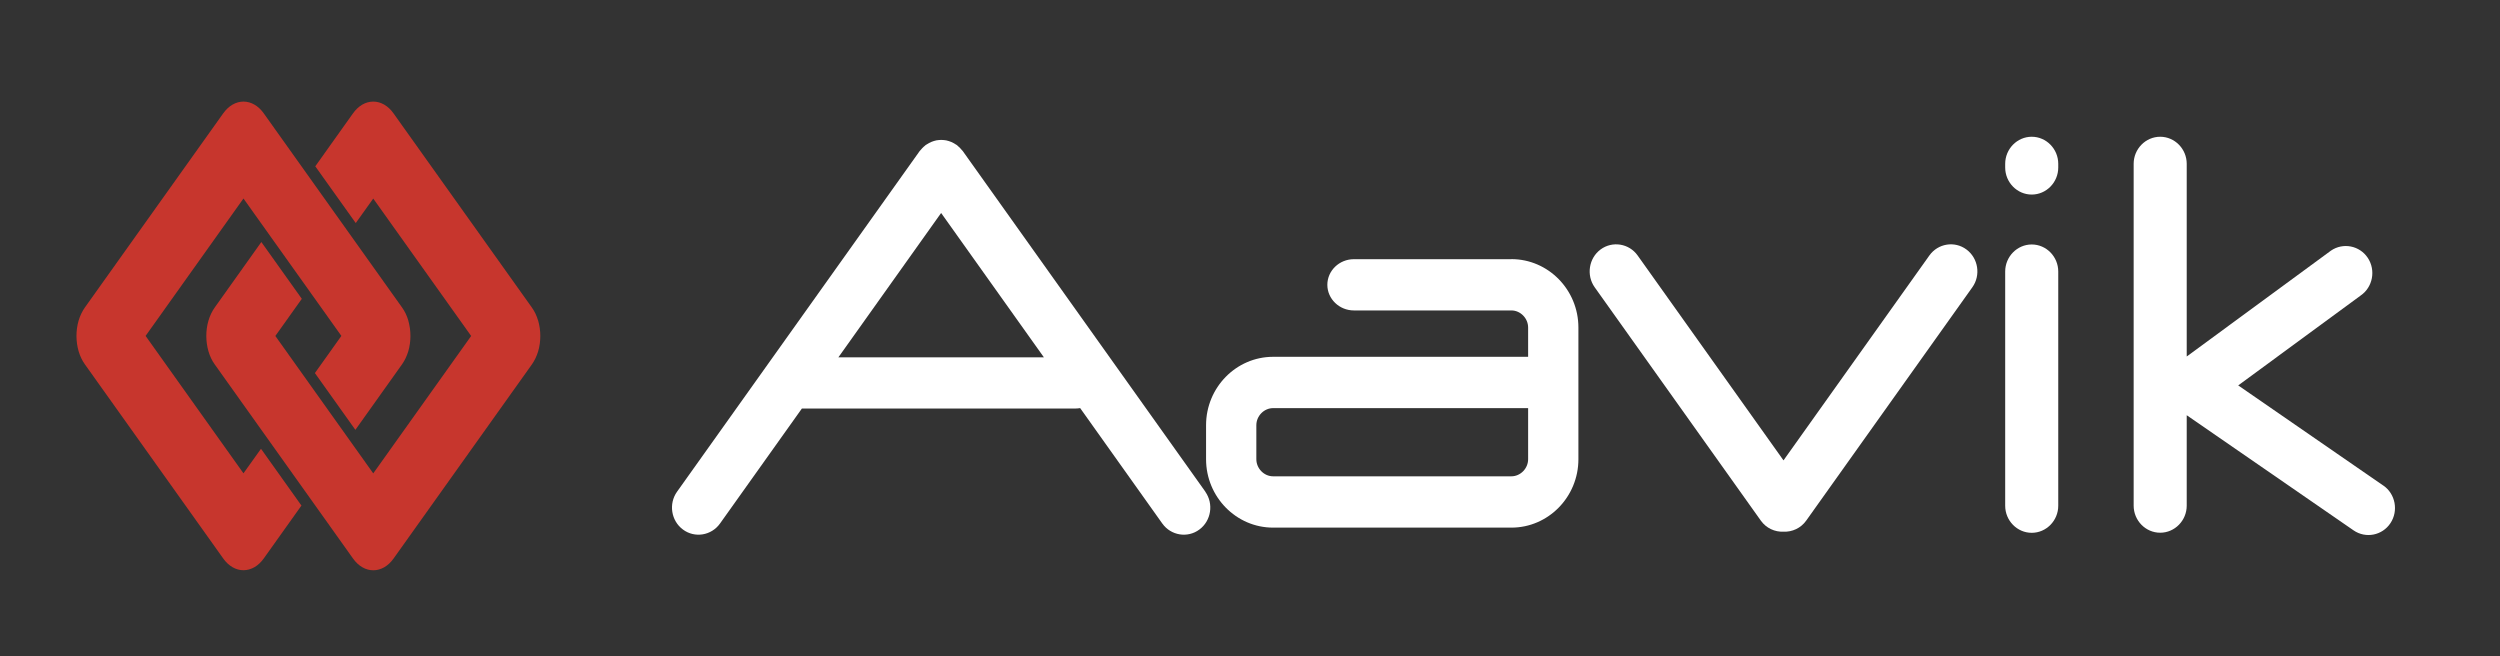
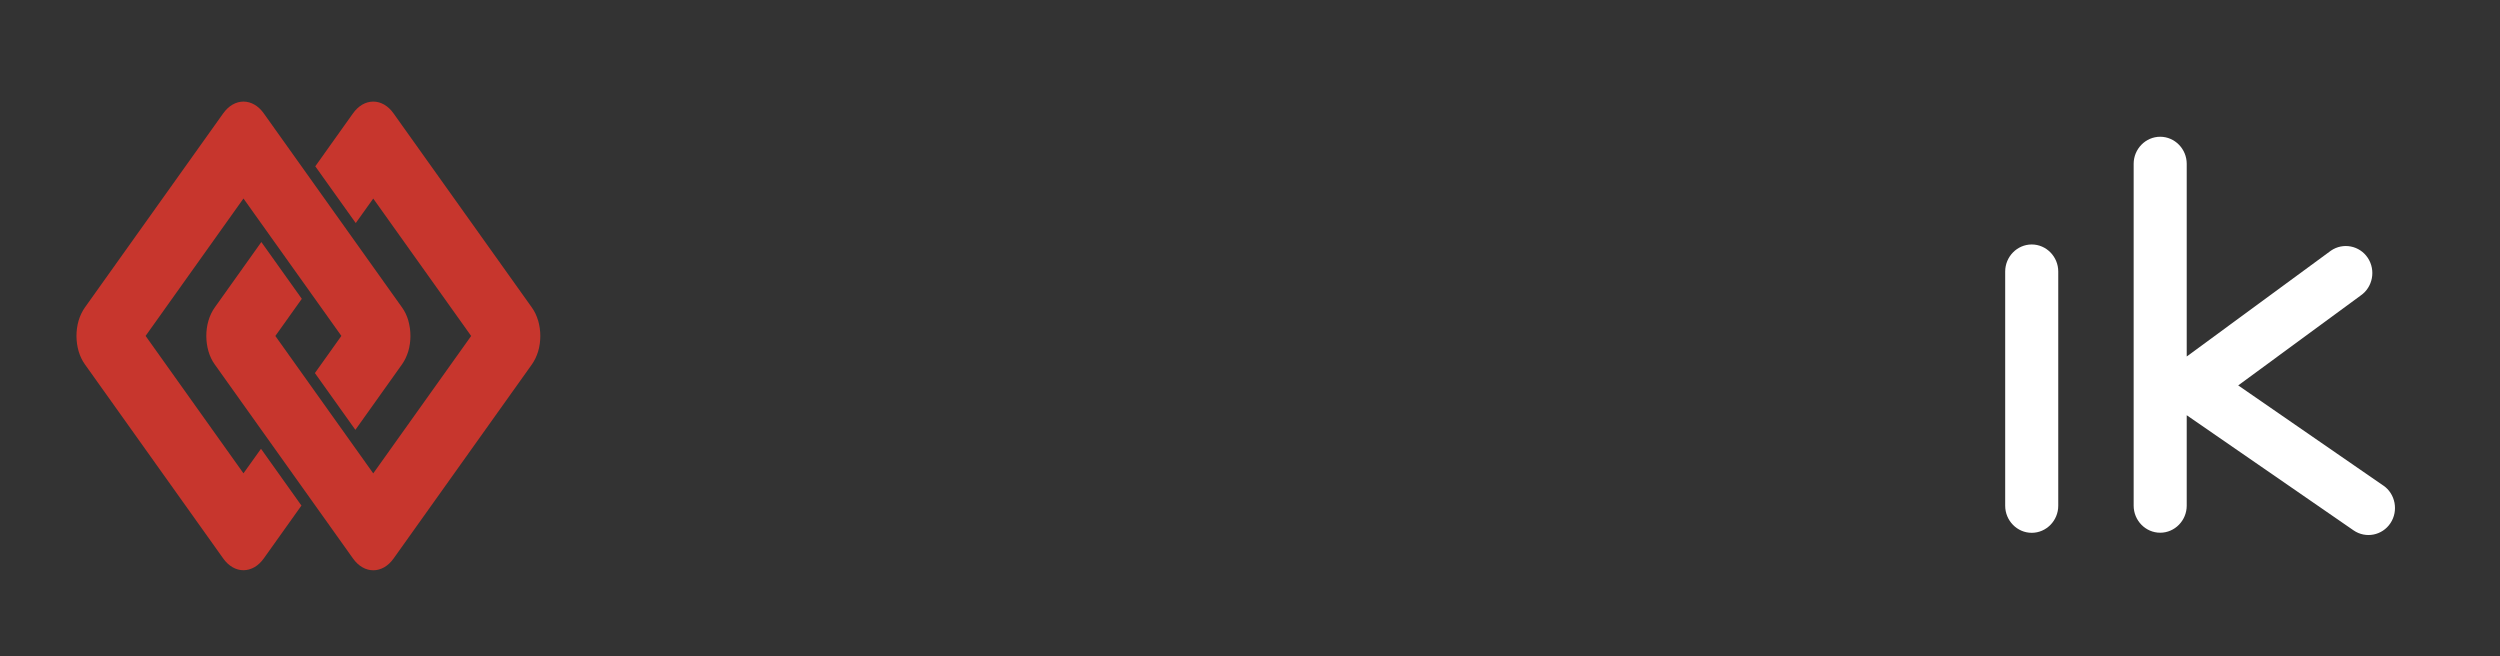
<svg xmlns="http://www.w3.org/2000/svg" width="80" height="21" viewBox="0 0 80 21" fill="none">
  <rect x="0" y="0" width="80" height="21" fill="#333333" stroke="none" />
  <path d="M65.864 16.184C65.864 16.66 65.482 17.05 65.015 17.05C64.548 17.05 64.166 16.66 64.166 16.184V8.689C64.166 8.213 64.548 7.823 65.015 7.823C65.482 7.823 65.864 8.213 65.864 8.689V16.184Z" fill="white" />
  <path d="M76.267 15.539L71.623 12.333L75.542 9.456C75.93 9.189 76.031 8.648 75.77 8.253C75.509 7.858 74.979 7.754 74.591 8.02L69.975 11.408V5.242C69.975 4.766 69.593 4.376 69.126 4.376C68.659 4.376 68.277 4.766 68.277 5.242V16.181C68.277 16.657 68.659 17.047 69.126 17.047C69.593 17.047 69.975 16.657 69.975 16.181V13.287L75.316 16.973C75.703 17.239 76.234 17.136 76.495 16.74C76.756 16.345 76.654 15.804 76.267 15.537" fill="white" />
-   <path d="M65.864 5.36C65.864 5.836 65.482 6.226 65.015 6.226C64.548 6.226 64.166 5.836 64.166 5.36V5.242C64.166 4.766 64.548 4.376 65.015 4.376C65.482 4.376 65.864 4.766 65.864 5.242V5.36Z" fill="white" />
-   <path d="M38.572 15.735L30.808 4.833C30.796 4.817 30.782 4.803 30.768 4.789C30.754 4.771 30.739 4.753 30.723 4.738C30.699 4.713 30.673 4.69 30.647 4.667C30.637 4.658 30.63 4.649 30.618 4.641C30.609 4.634 30.599 4.63 30.59 4.625C30.564 4.607 30.538 4.591 30.511 4.577C30.486 4.565 30.462 4.552 30.438 4.542C30.414 4.531 30.388 4.524 30.364 4.515C30.336 4.507 30.308 4.499 30.279 4.492C30.253 4.487 30.229 4.485 30.203 4.482C30.175 4.478 30.147 4.477 30.12 4.477C30.092 4.477 30.064 4.478 30.037 4.482C30.011 4.484 29.985 4.487 29.961 4.492C29.933 4.498 29.905 4.507 29.876 4.515C29.85 4.522 29.826 4.531 29.802 4.542C29.777 4.552 29.753 4.565 29.729 4.577C29.701 4.591 29.675 4.607 29.649 4.625C29.641 4.63 29.631 4.635 29.622 4.641C29.611 4.649 29.603 4.658 29.593 4.667C29.565 4.688 29.541 4.711 29.515 4.738C29.499 4.753 29.485 4.771 29.47 4.789C29.458 4.805 29.442 4.817 29.43 4.833L21.665 15.735C21.39 16.121 21.475 16.665 21.854 16.945C22.231 17.226 22.765 17.139 23.04 16.753L25.661 13.072C25.678 13.072 25.695 13.073 25.711 13.073H34.407C34.461 13.073 34.513 13.068 34.565 13.059L37.194 16.753C37.469 17.139 38.004 17.226 38.38 16.945C38.759 16.665 38.842 16.12 38.569 15.735M26.828 11.435L30.116 6.815L33.405 11.435H26.826H26.828Z" fill="white" />
-   <path d="M62.926 7.983C62.548 7.703 62.015 7.789 61.74 8.175L57.072 14.732L52.404 8.175C52.13 7.789 51.595 7.704 51.218 7.983C50.84 8.264 50.757 8.809 51.03 9.193L56.346 16.659C56.519 16.903 56.796 17.026 57.072 17.014C57.347 17.026 57.626 16.903 57.799 16.659L63.115 9.193C63.39 8.807 63.305 8.264 62.926 7.983Z" fill="white" />
-   <path d="M48.364 8.294H43.324C42.857 8.294 42.475 8.662 42.475 9.114C42.475 9.565 42.857 9.934 43.324 9.934H48.364C48.654 9.934 48.9 10.185 48.9 10.481C48.9 10.481 48.9 10.641 48.9 11.418H40.739C39.557 11.418 38.594 12.4 38.594 13.606V14.695C38.594 15.901 39.557 16.884 40.739 16.884H48.364C49.546 16.884 50.509 15.901 50.509 14.695V10.481C50.509 9.274 49.546 8.292 48.364 8.292M48.9 14.695C48.9 14.991 48.654 15.242 48.364 15.242H40.739C40.449 15.242 40.203 14.991 40.203 14.695V13.606C40.203 13.31 40.449 13.06 40.739 13.06H48.9C48.9 13.606 48.9 13.31 48.9 13.606V14.695Z" fill="white" />
  <path d="M13.066 10.257C13.02 10.1 12.954 9.961 12.867 9.841L8.44 3.627C8.355 3.507 8.255 3.413 8.142 3.348C8.03 3.283 7.912 3.251 7.791 3.251C7.67 3.251 7.553 3.284 7.44 3.348C7.328 3.413 7.229 3.507 7.143 3.627L5.836 5.461L4.003 8.033L2.715 9.841C2.631 9.961 2.563 10.102 2.516 10.257C2.47 10.414 2.447 10.58 2.447 10.749C2.447 10.918 2.471 11.084 2.516 11.241C2.563 11.398 2.629 11.537 2.715 11.657L7.143 17.871C7.228 17.991 7.328 18.085 7.44 18.15C7.553 18.215 7.67 18.247 7.791 18.247C7.912 18.247 8.03 18.213 8.142 18.15C8.255 18.085 8.353 17.991 8.44 17.871L9.646 16.178L8.352 14.361L7.791 15.146L4.659 10.749L7.791 6.352L10.924 10.749L10.077 11.938L11.372 13.755L12.866 11.657C12.95 11.537 13.018 11.396 13.065 11.241C13.111 11.084 13.134 10.918 13.134 10.749C13.134 10.58 13.11 10.414 13.065 10.257" fill="#C7362D" />
  <path d="M17.219 10.257C17.172 10.1 17.106 9.961 17.02 9.841L12.592 3.627C12.508 3.507 12.407 3.413 12.295 3.348C12.182 3.283 12.065 3.251 11.944 3.251C11.823 3.251 11.705 3.284 11.593 3.348C11.481 3.413 11.382 3.507 11.296 3.627L10.089 5.322L11.384 7.138L11.944 6.354L15.077 10.751L11.944 15.148L8.811 10.751L9.658 9.562L8.363 7.745L6.87 9.842C6.785 9.962 6.717 10.103 6.671 10.259C6.624 10.416 6.602 10.581 6.602 10.751C6.602 10.92 6.626 11.086 6.671 11.243C6.717 11.4 6.783 11.539 6.87 11.659L11.297 17.873C11.382 17.993 11.482 18.087 11.595 18.152C11.707 18.217 11.825 18.249 11.946 18.249C12.067 18.249 12.184 18.215 12.297 18.152C12.409 18.087 12.508 17.993 12.594 17.873L17.022 11.659C17.106 11.539 17.174 11.398 17.221 11.243C17.267 11.086 17.29 10.92 17.29 10.751C17.29 10.581 17.265 10.416 17.221 10.259" fill="#C7362D" />
</svg>